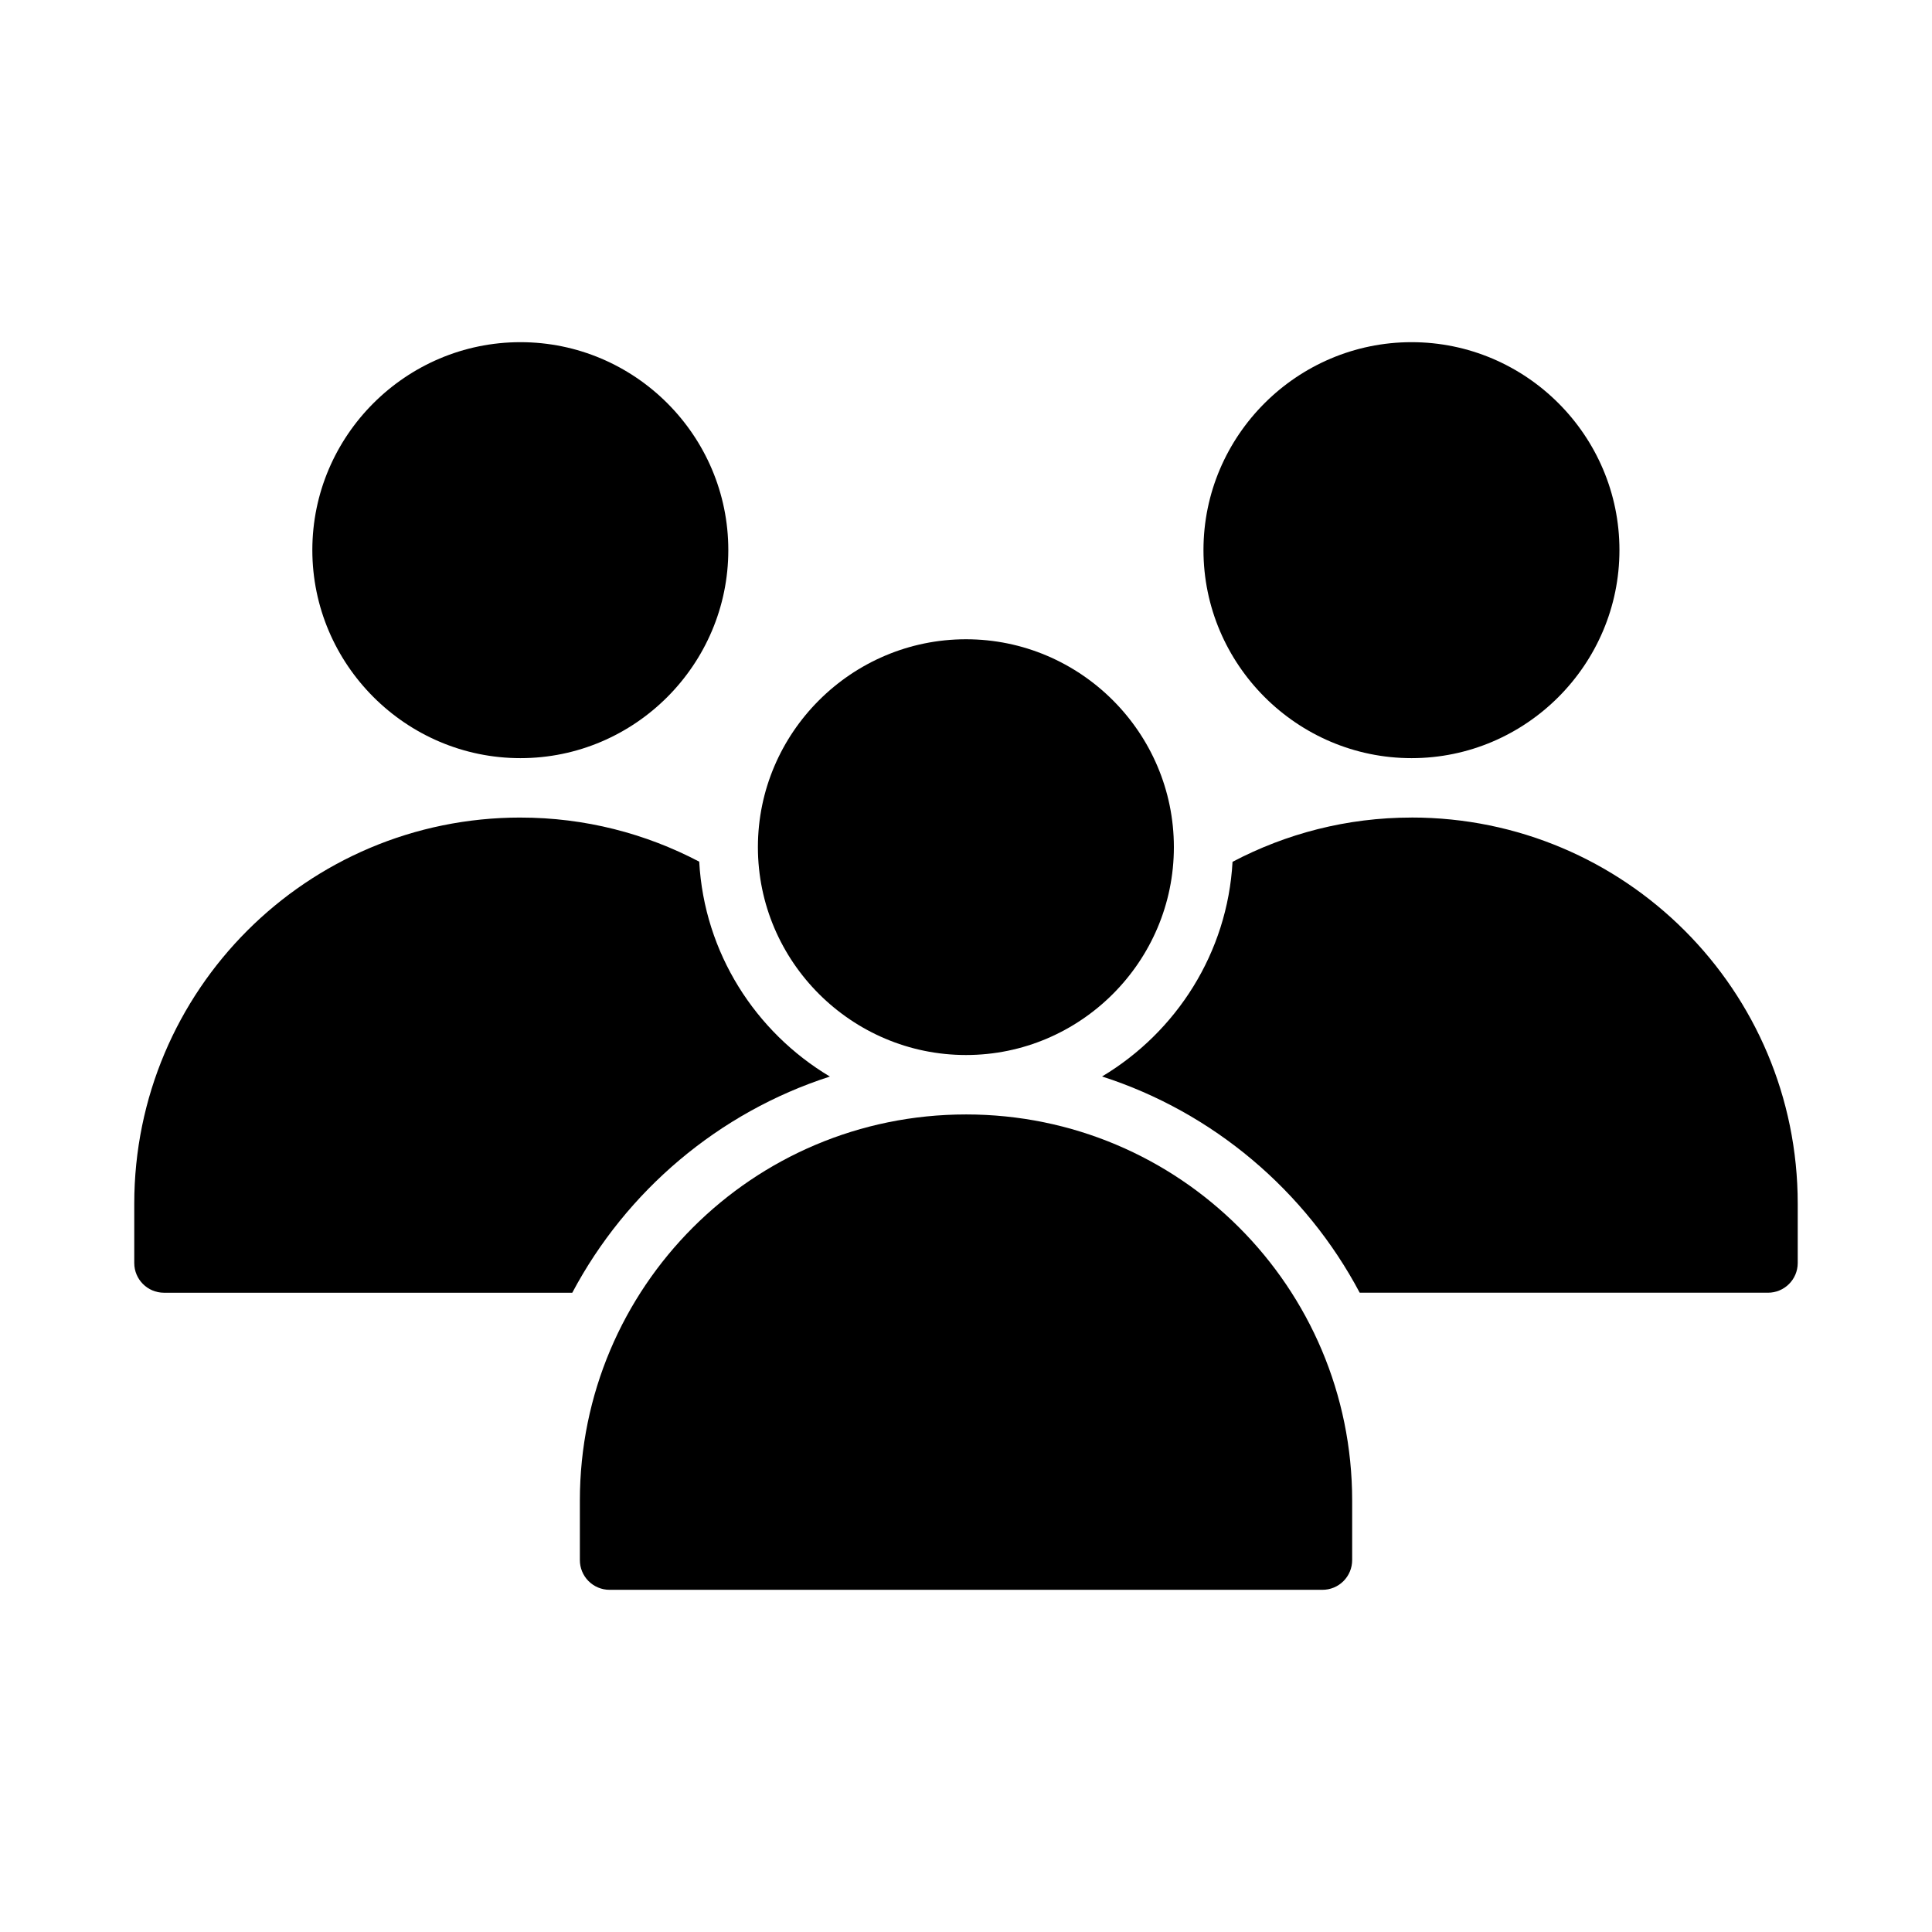
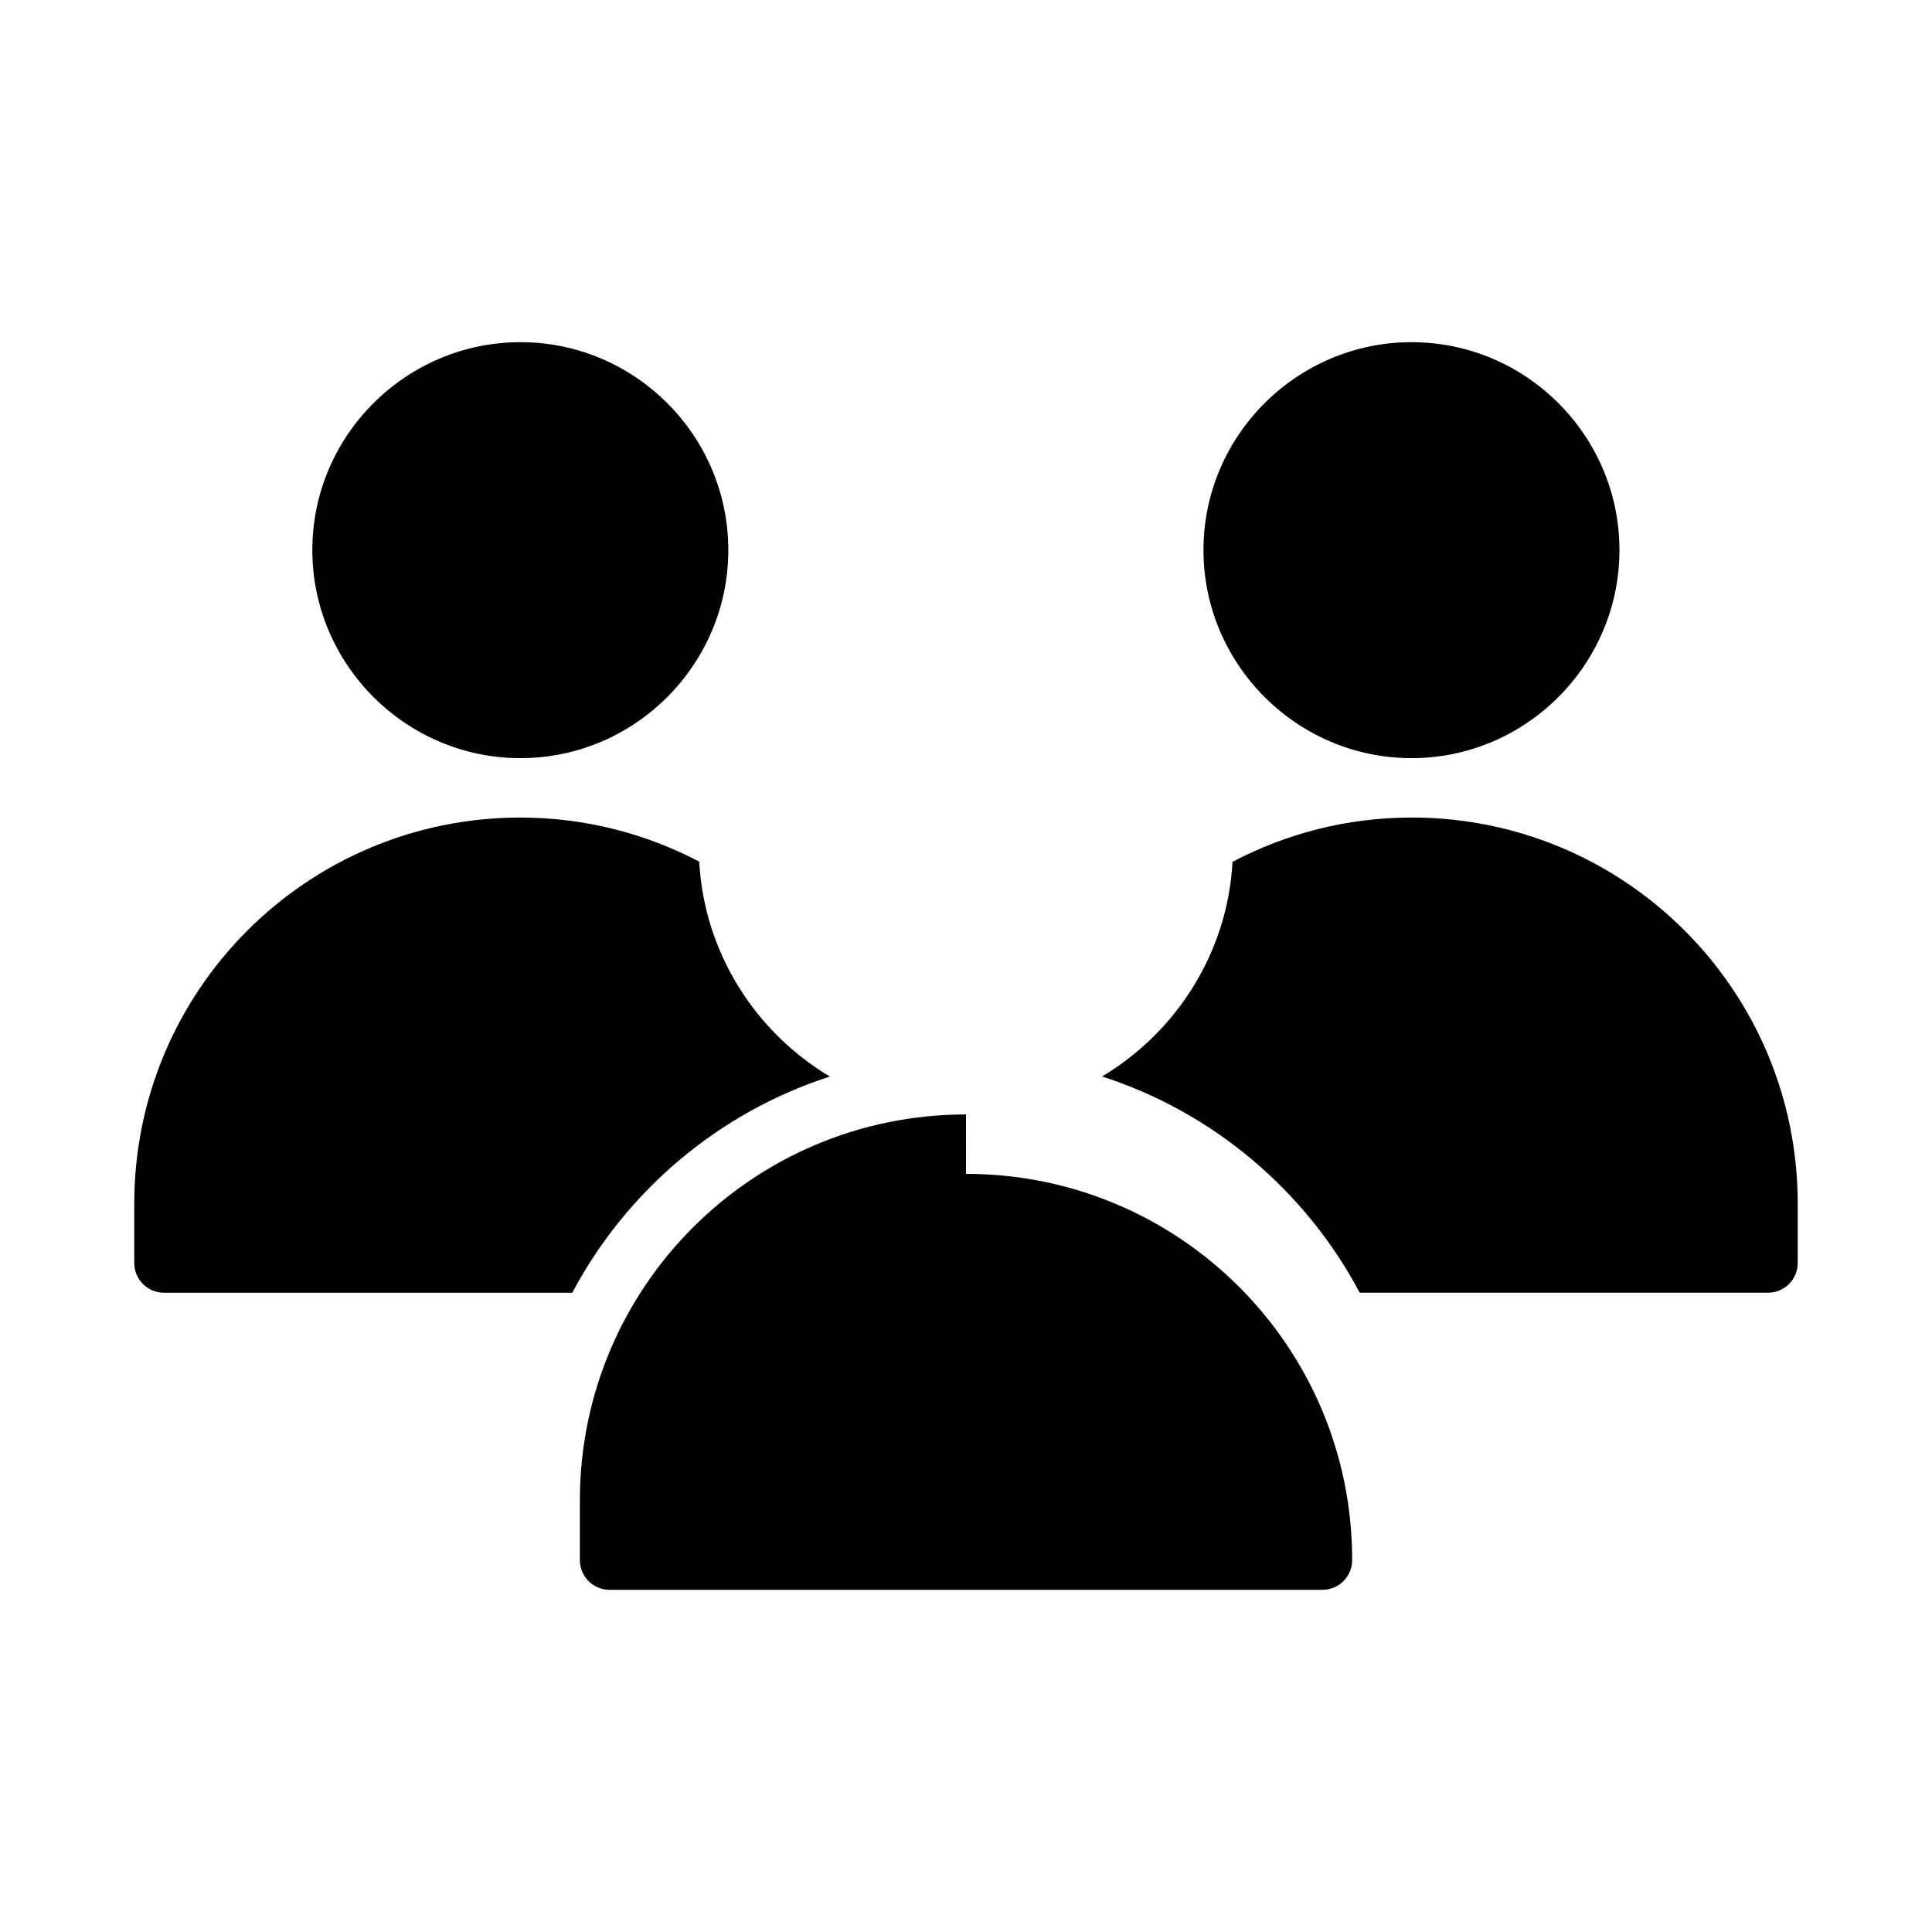
<svg xmlns="http://www.w3.org/2000/svg" fill="#000000" width="800px" height="800px" version="1.1" viewBox="144 144 512 512">
  <g>
    <path d="m518.08 360.66c-17.16 0-33.27 4.273-47.445 11.73-1.336 24.129-14.891 45.117-34.578 56.887 29.492 9.5 53.953 30.312 68.281 57.305h108.18-0.004c4.348 0.016 7.887-3.496 7.902-7.844v-15.746c0-56.555-45.777-102.34-102.34-102.34z" />
    <path d="m281.92 360.66c-56.559 0-102.34 45.781-102.34 102.34v15.746-0.004c0.016 4.324 3.519 7.824 7.84 7.844h108.24c14.324-26.984 38.781-47.785 68.266-57.289-19.719-11.773-33.301-32.789-34.625-56.949-14.16-7.438-30.254-11.684-47.387-11.684z" />
-     <path d="m400 313.41c-30.34 0-55.148 24.75-55.148 55.09s24.809 55.09 55.148 55.09 55.09-24.75 55.09-55.09-24.75-55.09-55.09-55.09z" />
-     <path d="m400 439.34c-56.559 0-102.33 45.777-102.33 102.33v15.746c-0.008 2.09 0.812 4.094 2.285 5.578 1.469 1.48 3.469 2.32 5.559 2.324h188.92c2.098 0.012 4.113-0.82 5.598-2.305 1.48-1.484 2.312-3.496 2.305-5.598v-15.746c0-56.555-45.773-102.33-102.33-102.33z" />
+     <path d="m400 439.34c-56.559 0-102.33 45.777-102.33 102.33v15.746c-0.008 2.09 0.812 4.094 2.285 5.578 1.469 1.48 3.469 2.32 5.559 2.324h188.92c2.098 0.012 4.113-0.82 5.598-2.305 1.48-1.484 2.312-3.496 2.305-5.598c0-56.555-45.773-102.33-102.33-102.33z" />
    <path d="m518.08 234.68c-30.34 0-55.148 24.75-55.148 55.09s24.809 55.148 55.148 55.148 55.09-24.809 55.09-55.148-24.75-55.09-55.09-55.09z" />
    <path d="m281.92 234.68c-30.34 0-55.148 24.75-55.148 55.09s24.809 55.148 55.148 55.148c30.34 0 55.09-24.809 55.09-55.148s-24.75-55.09-55.09-55.09z" />
  </g>
</svg>